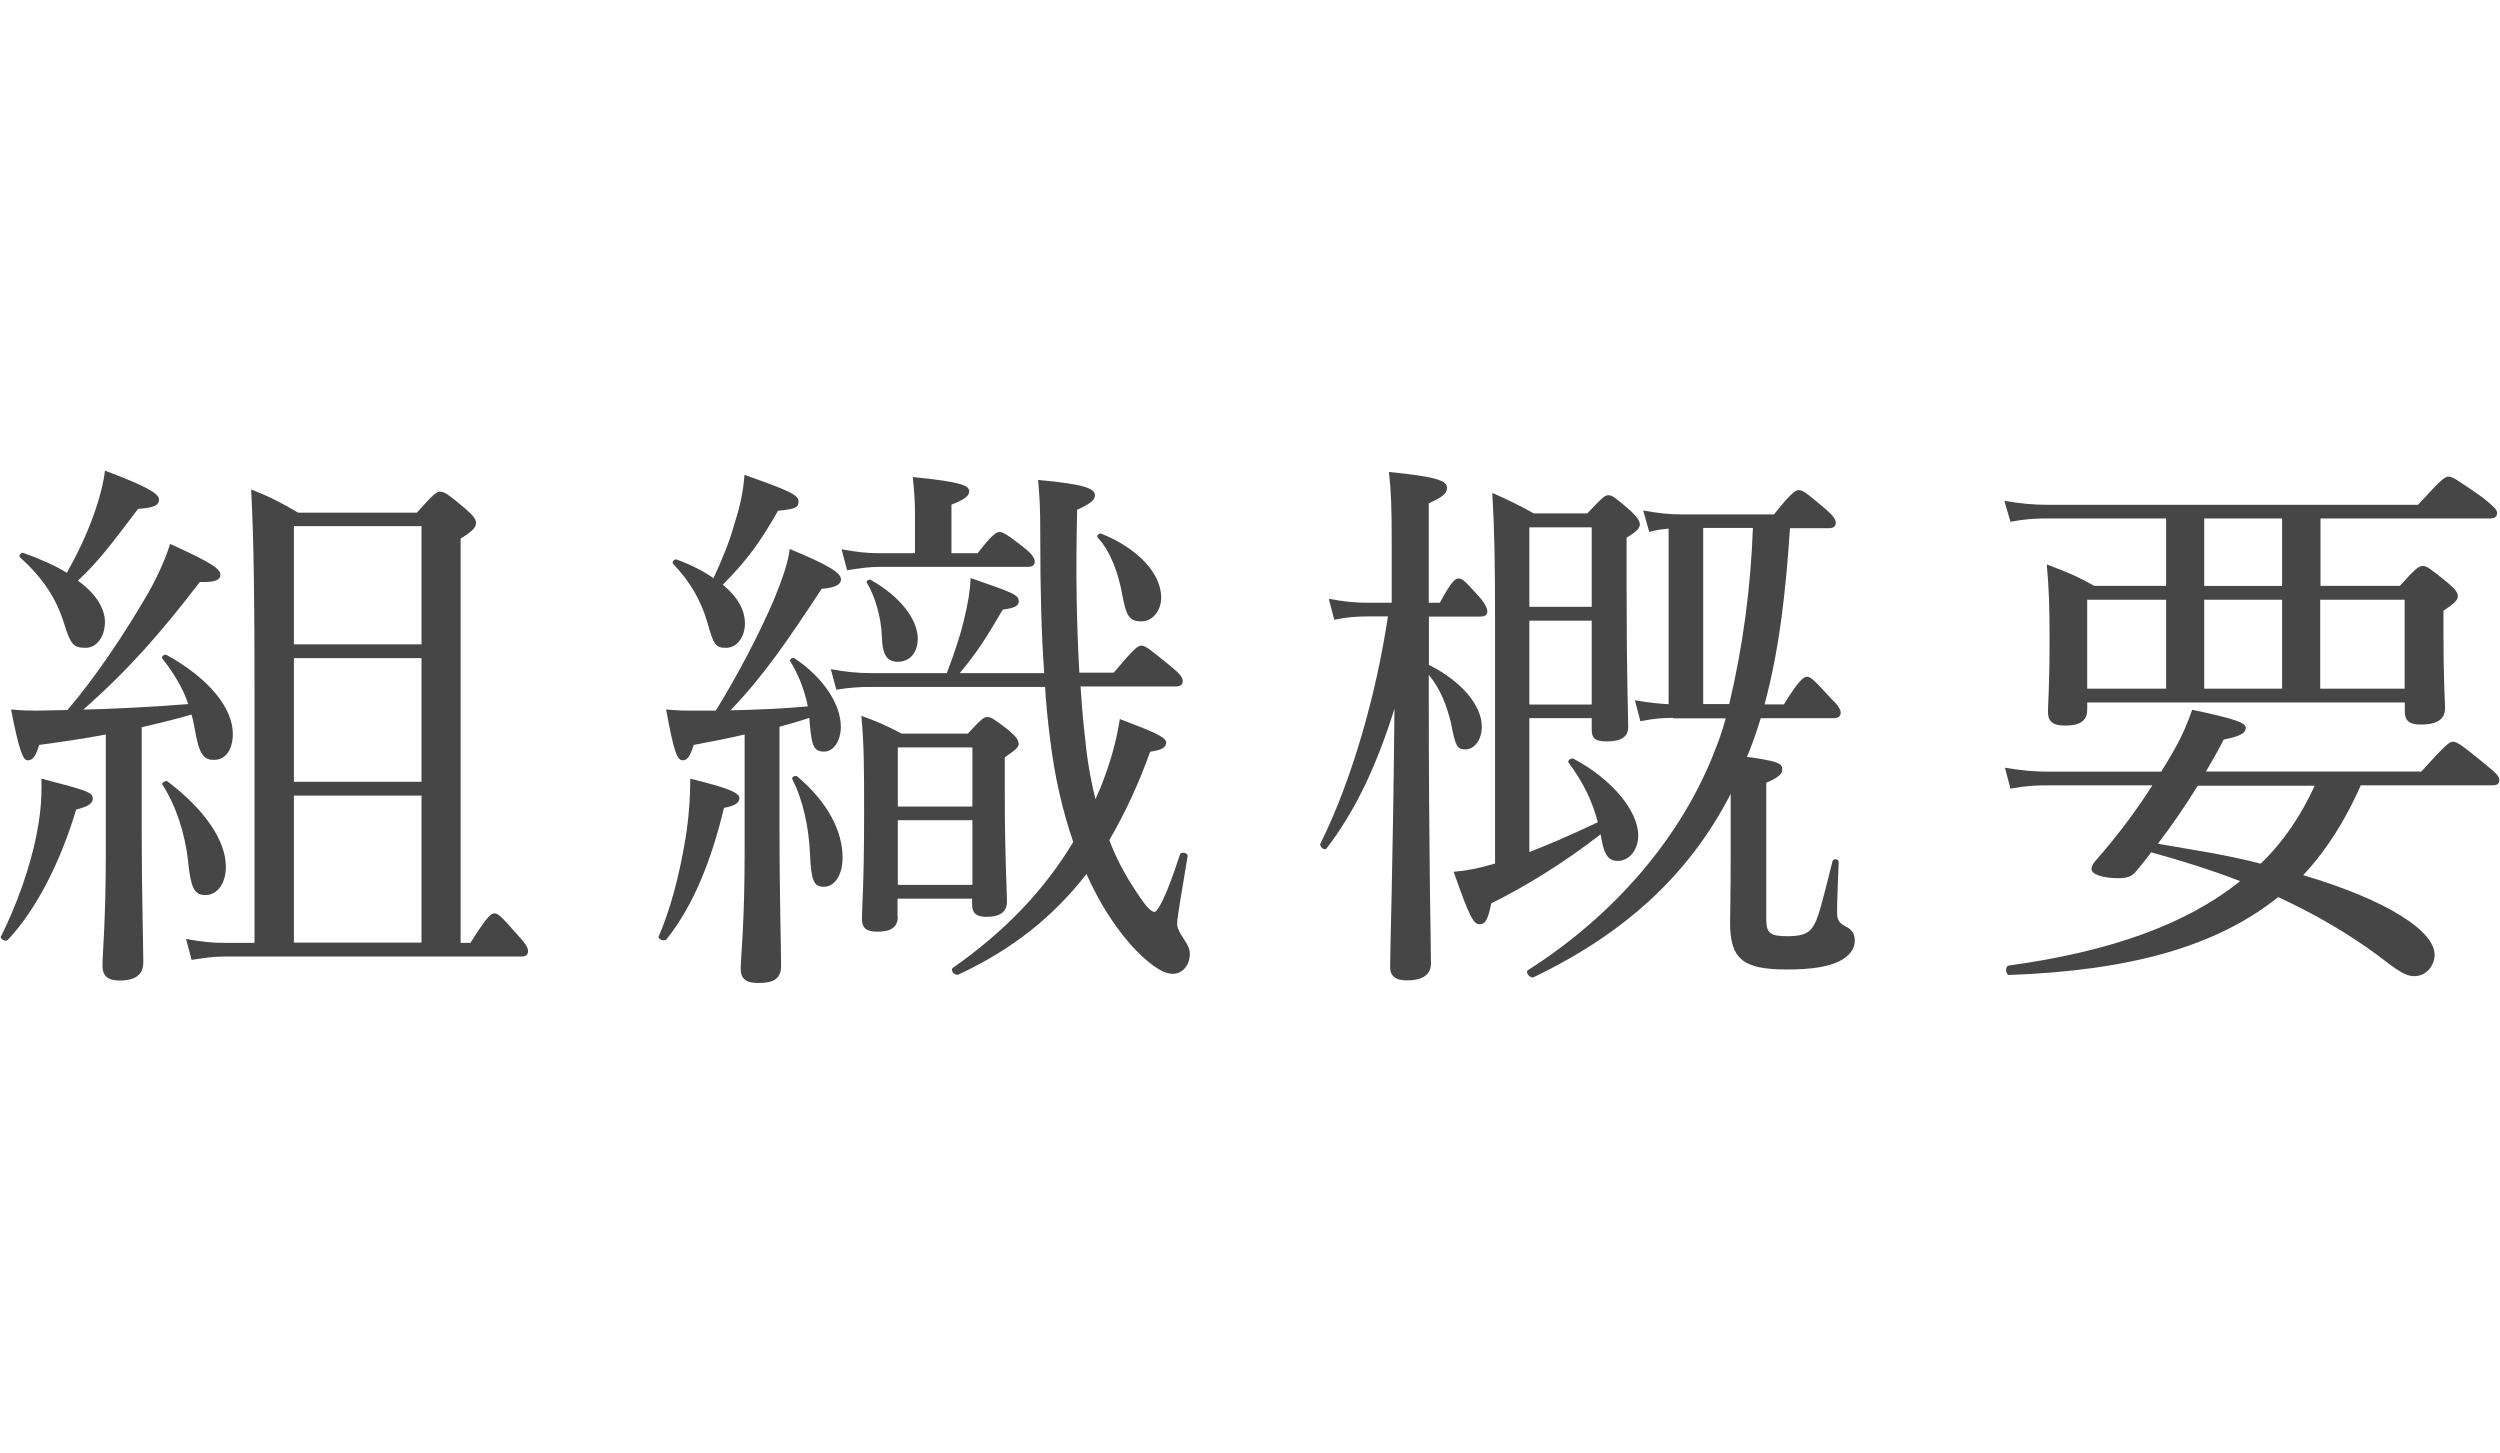
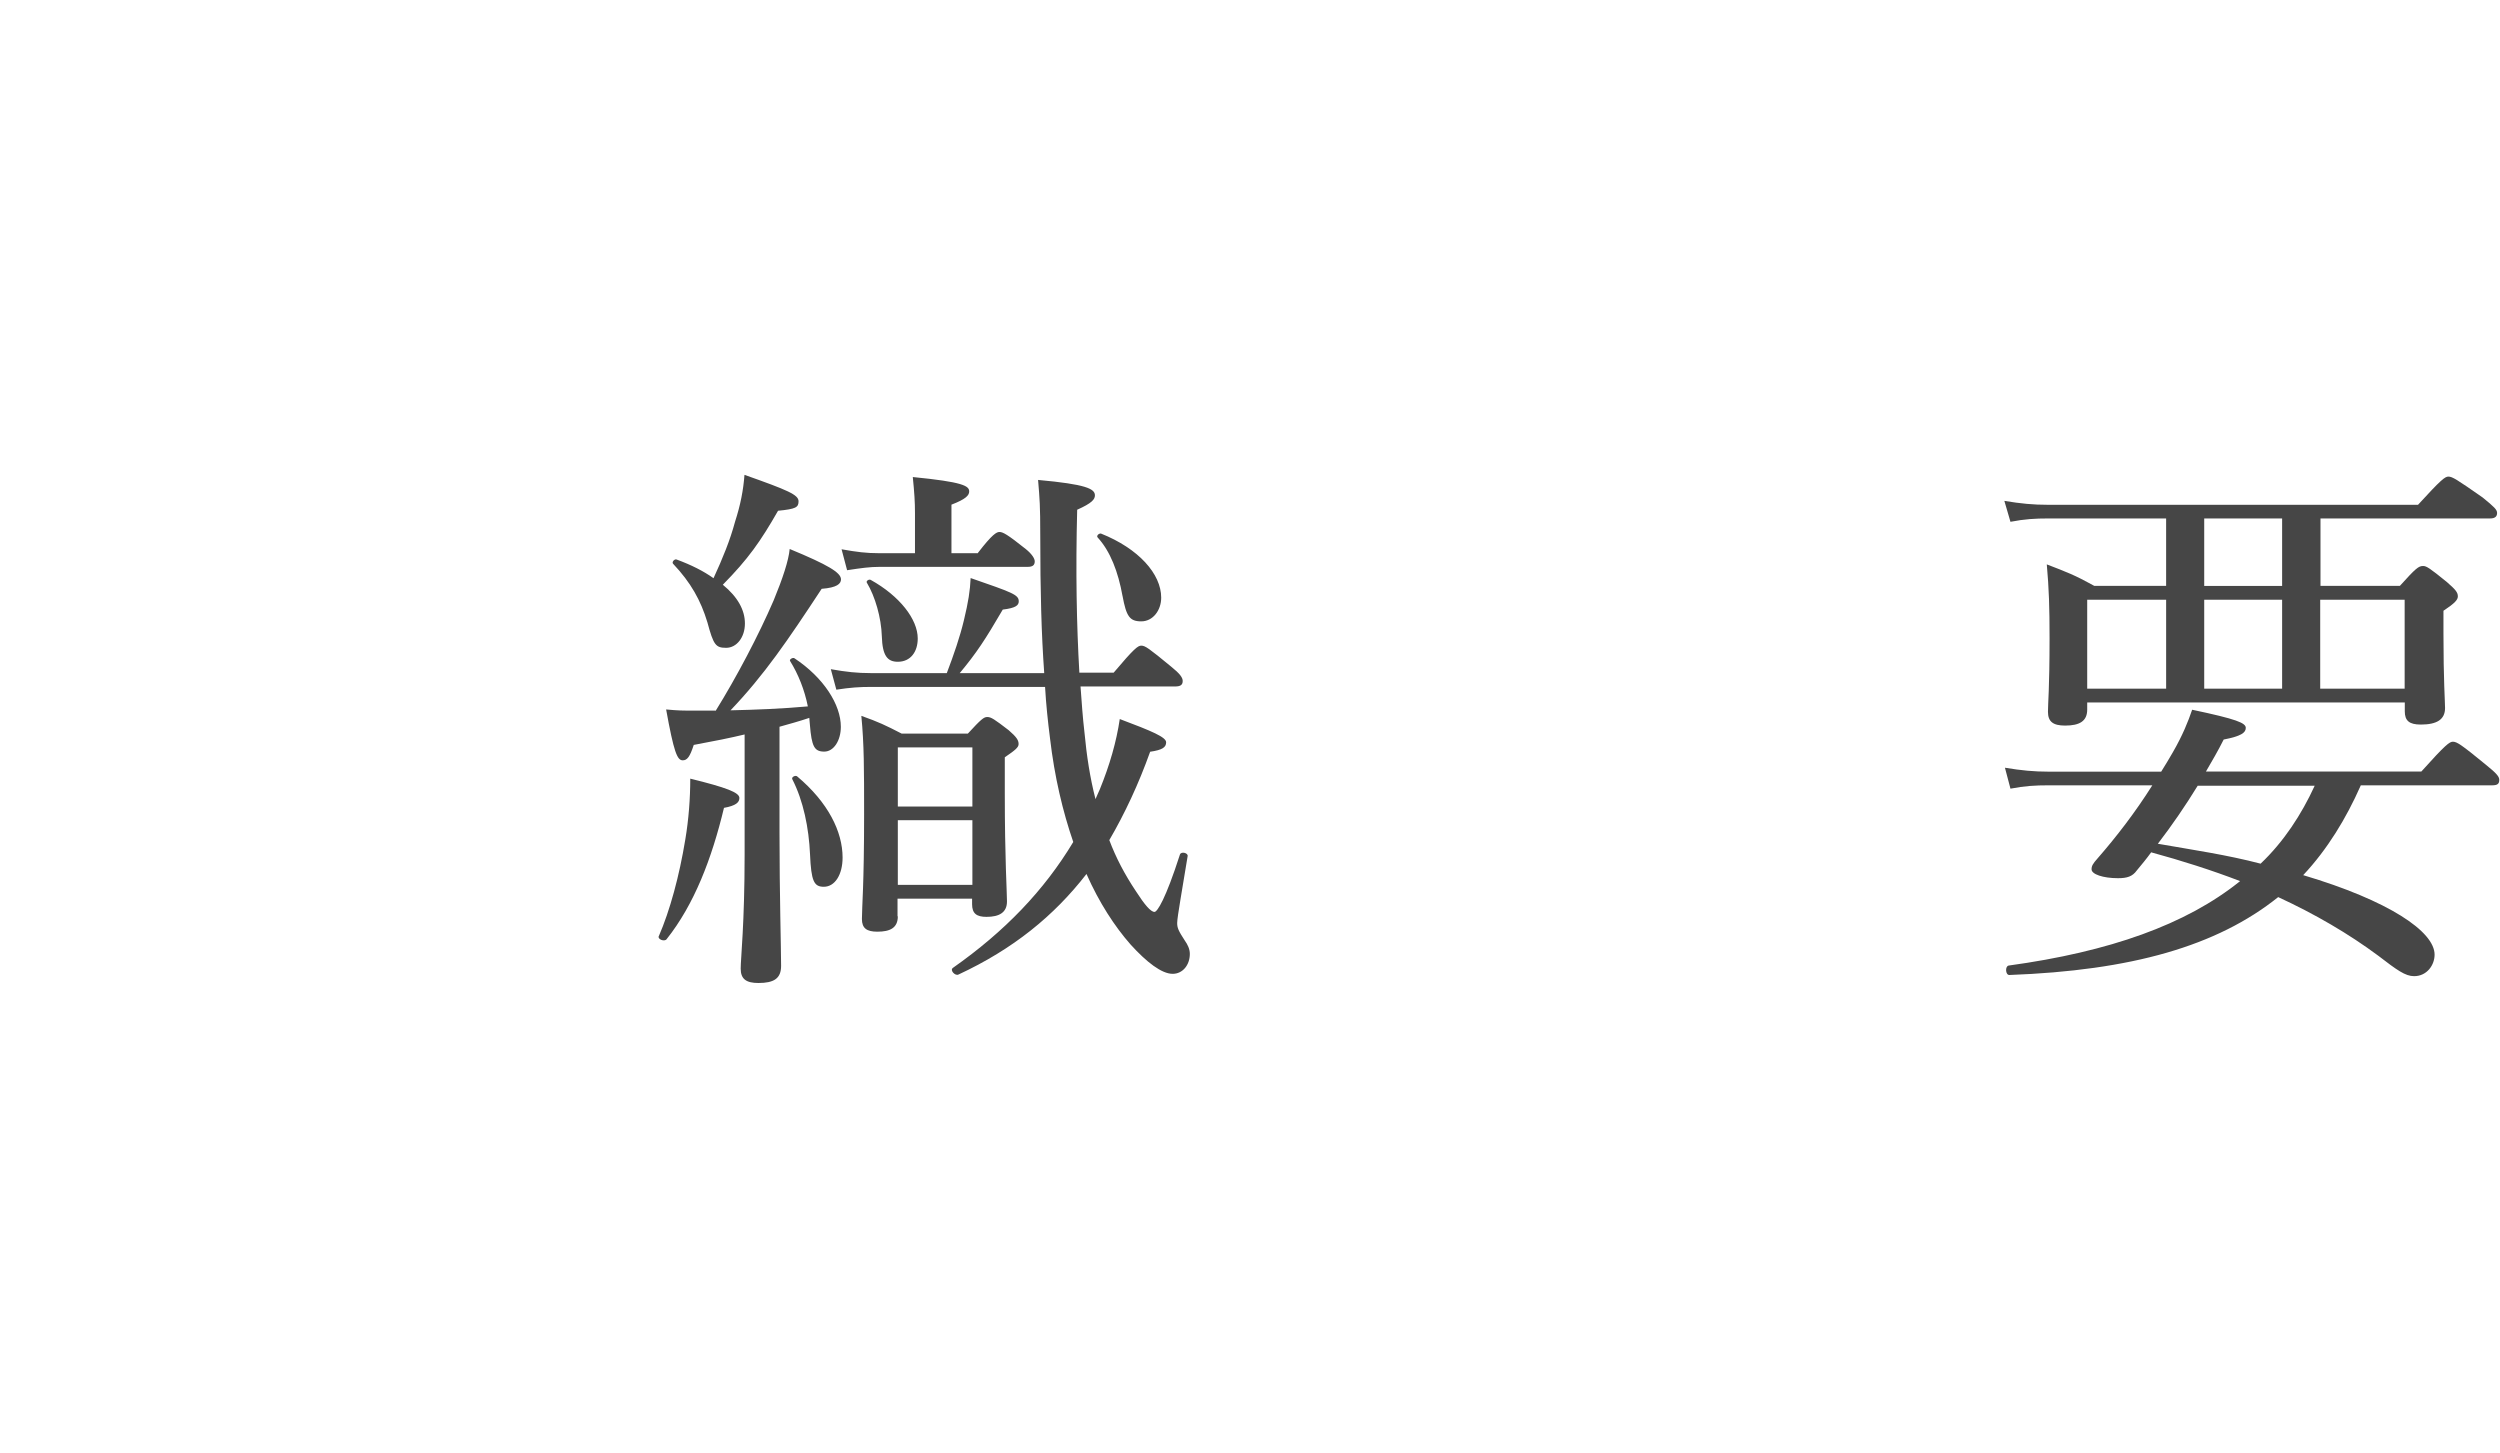
<svg xmlns="http://www.w3.org/2000/svg" id="b" data-name="レイヤー 2" viewBox="0 0 172 100">
  <defs>
    <style>
      .d {
        fill: #464646;
      }

      .e {
        fill: none;
      }
    </style>
  </defs>
  <g id="c" data-name="コンテンツ">
    <g>
      <rect class="e" width="172" height="100" />
      <g>
-         <path class="d" d="M.08,64.4c1.03-2.05,1.98-4.67,2.43-6.95,.23-1.22,.38-2.24,.34-3.88,3.23,.84,3.53,.95,3.53,1.37,0,.3-.23,.53-1.14,.76-1.06,3.53-2.7,6.84-4.71,8.97-.15,.15-.57-.08-.46-.27Zm7.22-13.87c-1.41,.27-2.92,.49-4.6,.72-.27,.84-.46,1.06-.8,1.06-.3,0-.57-.57-1.14-3.5,.84,.08,1.18,.08,1.79,.08,.68,0,1.37-.04,2.09-.04,1.98-2.32,3.95-5.28,5.58-8.09,.76-1.37,1.25-2.55,1.48-3.34,2.85,1.29,3.46,1.71,3.46,2.13,0,.34-.34,.53-1.41,.49-2.66,3.46-4.86,6-8.02,8.78,2.01-.04,4.83-.19,7.22-.38-.34-1.03-.91-2.01-1.79-3.15-.08-.11,.15-.3,.3-.23,2.96,1.63,4.56,3.69,4.56,5.43,0,1.03-.46,1.79-1.29,1.79-.68,0-1.03-.3-1.33-2.13-.08-.34-.11-.65-.23-.99-1.14,.34-2.28,.61-3.42,.87v7.14c0,4.14,.11,7.9,.11,9.04,0,.84-.53,1.25-1.63,1.25-.84,0-1.18-.34-1.18-1.03s.23-3.15,.23-7.75v-8.17Zm-.08-7.75c0,1.03-.57,1.79-1.33,1.79-.84,0-1.03-.23-1.48-1.67-.53-1.71-1.44-3.12-3.04-4.56-.11-.11,.08-.34,.23-.3,1.18,.42,2.2,.87,3,1.37,.68-1.22,1.37-2.62,1.86-4.03,.42-1.18,.68-2.24,.76-3,2.74,1.03,3.72,1.56,3.72,1.98,0,.38-.27,.57-1.44,.65-1.94,2.55-2.62,3.5-4.14,4.94,1.22,.87,1.86,1.9,1.86,2.85Zm5.74,16.6c-.23-2.09-.87-3.99-1.79-5.4-.08-.11,.23-.3,.34-.23,2.66,2.01,4.03,4.14,4.03,5.89,0,1.06-.53,1.94-1.41,1.94-.76,0-.99-.49-1.18-2.2Zm19.42,5.47c1.14-1.82,1.41-2.01,1.63-2.01,.27,0,.46,.19,1.67,1.56,.46,.49,.65,.8,.65,1.03,0,.27-.15,.38-.49,.38H15.42c-.72,0-1.25,.08-2.24,.23l-.38-1.44c1.06,.19,1.75,.27,2.62,.27h2.09v-17.67c0-5.59-.04-9.84-.23-13.53,1.41,.57,1.98,.87,3.23,1.6h8.17c1.18-1.33,1.37-1.44,1.6-1.44,.27,0,.49,.11,1.75,1.18,.53,.46,.72,.72,.72,.95,0,.34-.23,.57-1.06,1.1v27.81h.68Zm-3.38-28.65h-8.78v8.13h8.78v-8.13Zm-8.78,17.59h8.78v-8.51h-8.78v8.51Zm0,11.06h8.78v-10.11h-8.78v10.11Z" />
        <path class="d" d="M45.33,64.4c.76-1.75,1.41-4.14,1.82-6.65,.23-1.37,.34-2.81,.34-4.18,2.47,.61,3.38,.95,3.38,1.33,0,.3-.23,.53-1.06,.68-.84,3.5-2.05,6.65-3.95,9.04-.15,.19-.65,0-.53-.23Zm3.91-15.5c1.44-2.32,2.96-5.21,3.99-7.6,.61-1.48,1.03-2.74,1.1-3.53,2.66,1.1,3.53,1.63,3.53,2.09,0,.3-.27,.57-1.33,.65-2.32,3.53-3.95,5.93-6.27,8.36,1.79-.04,3.53-.11,5.32-.27-.23-1.14-.65-2.2-1.22-3.12-.08-.11,.19-.27,.3-.19,2.01,1.33,3.19,3.19,3.19,4.71,0,.95-.49,1.71-1.14,1.71-.68,0-.87-.34-.99-1.86,0-.15-.04-.3-.04-.46-.68,.23-1.37,.42-2.05,.61v7.33c0,4.14,.11,7.98,.11,9.12,0,.87-.49,1.18-1.56,1.18-.84,0-1.22-.27-1.22-.99,0-.68,.27-3.12,.27-7.83v-8.28c-.95,.23-2.09,.46-3.5,.72-.27,.84-.46,1.06-.76,1.06-.38,0-.61-.57-1.14-3.5,.87,.08,1.06,.08,2.05,.08h1.33Zm2.01-6c0,.95-.57,1.67-1.29,1.67s-.87-.19-1.29-1.75c-.46-1.52-1.14-2.74-2.36-4.03-.11-.11,.08-.34,.23-.3,1.03,.38,1.86,.8,2.55,1.29,.65-1.41,1.14-2.62,1.48-3.88,.38-1.18,.57-2.17,.65-3.23,3,1.06,3.72,1.37,3.72,1.82,0,.42-.19,.53-1.41,.65-1.22,2.13-2.05,3.31-3.8,5.09,1.03,.84,1.52,1.75,1.52,2.66Zm4.48,15.88c-.08-1.82-.46-3.69-1.22-5.17-.08-.15,.23-.3,.34-.19,2.13,1.79,3.12,3.8,3.12,5.58,0,1.18-.53,2.01-1.29,2.01-.68,0-.87-.38-.95-2.24Zm16.11-12.5c-.19-2.66-.27-5.58-.27-9.46,0-2.05-.04-2.47-.15-3.8,3.31,.3,3.91,.61,3.91,1.06,0,.27-.19,.53-1.22,.99-.11,4.26-.04,7.9,.15,11.21h2.36c1.41-1.67,1.67-1.86,1.9-1.86,.27,0,.53,.19,2.05,1.44,.61,.49,.8,.76,.8,.99,0,.27-.15,.38-.53,.38h-6.5c.08,1.1,.15,2.13,.27,3.15,.15,1.6,.38,3.12,.76,4.6,.11-.23,.19-.46,.3-.68,.68-1.67,1.14-3.27,1.37-4.83,2.24,.84,3.19,1.25,3.19,1.6s-.27,.53-1.1,.65c-.8,2.24-1.75,4.26-2.81,6.08,.46,1.22,1.06,2.36,1.82,3.5,.61,.95,1.03,1.44,1.29,1.44,.19,0,.76-.87,1.75-3.95,.08-.23,.57-.11,.53,.11-.34,2.13-.72,4.18-.72,4.6,0,.34,.08,.53,.53,1.22,.19,.27,.34,.57,.34,.91,0,.76-.49,1.37-1.18,1.37-.76,0-1.79-.8-2.89-2.01-1.1-1.25-2.17-2.89-3.04-4.86-2.24,2.89-5.05,5.17-8.81,6.92-.23,.11-.61-.3-.38-.46,3.57-2.51,6.27-5.32,8.28-8.66-.72-2.09-1.29-4.48-1.6-7.14-.15-1.18-.27-2.32-.34-3.53h-11.97c-.8,0-1.41,.04-2.39,.19l-.38-1.41c1.06,.19,1.82,.27,2.74,.27h5.24c.49-1.29,.91-2.51,1.18-3.65,.3-1.25,.42-2.01,.46-2.89,2.85,.99,3.31,1.14,3.31,1.6,0,.27-.19,.46-1.1,.57-1.22,2.09-1.79,2.96-2.96,4.37h5.81Zm-4.56-8.24c.99-1.29,1.29-1.44,1.48-1.44,.23,0,.53,.15,1.82,1.18,.42,.34,.61,.65,.61,.84,0,.27-.15,.38-.49,.38h-10.18c-.68,0-1.25,.08-2.24,.23l-.38-1.44c1.06,.19,1.71,.27,2.58,.27h2.47v-2.77c0-.76-.04-1.37-.15-2.47,3.46,.34,3.88,.61,3.88,.99,0,.27-.23,.53-1.22,.91v3.34h1.82Zm-5.51,25c0,.8-.53,1.06-1.41,1.06-.72,0-1.06-.23-1.06-.87,0-.84,.15-2.32,.15-7.18,0-3.15,0-4.83-.19-6.8,1.18,.42,1.67,.65,2.77,1.22h4.56c.91-.99,1.1-1.14,1.33-1.14,.27,0,.49,.15,1.48,.91,.53,.46,.68,.68,.68,.95,0,.23-.23,.42-.95,.91v2.51c0,4.48,.15,6.76,.15,7.41,0,.76-.53,1.06-1.41,1.06-.68,0-.99-.23-.99-.87v-.38h-5.13v1.22Zm-1.1-19.26c-.04-1.29-.46-2.74-1.03-3.69-.08-.11,.15-.27,.27-.19,1.98,1.1,3.23,2.7,3.23,4.03,0,.91-.49,1.6-1.37,1.6-.72,0-1.06-.42-1.1-1.75Zm6.23,7.64h-5.13v4.07h5.13v-4.07Zm-5.13,9.46h5.13v-4.45h-5.13v4.45Zm15.46-19.87c-.3-1.67-.84-3.08-1.71-4.03-.11-.11,.08-.3,.23-.27,2.58,1.03,4.14,2.77,4.14,4.41,0,.87-.57,1.63-1.37,1.63s-1.03-.34-1.29-1.75Z" />
-         <path class="d" d="M98.3,45.74c2.28,1.14,3.65,2.81,3.65,4.26,0,.87-.49,1.56-1.14,1.56-.57,0-.68-.23-.99-1.86-.3-1.18-.72-2.32-1.52-3.27v.46c0,12.73,.15,17.82,.15,19.42,0,.76-.61,1.14-1.63,1.14-.84,0-1.18-.3-1.18-.95,0-1.25,.19-6.53,.3-17.74-1.25,3.99-2.7,7.03-4.67,9.61-.15,.19-.53-.15-.42-.34,2.17-4.37,3.84-10.26,4.64-15.62h-1.37c-.76,0-1.41,.04-2.32,.23l-.38-1.44c1.06,.19,1.79,.27,2.7,.27h1.63v-4.29c0-2.28-.04-3.34-.19-4.71,3.38,.34,3.99,.61,3.99,1.1,0,.38-.27,.61-1.25,1.06v6.84h.76c.8-1.48,1.06-1.67,1.29-1.67,.27,0,.46,.19,1.52,1.37,.27,.34,.46,.68,.46,.87,0,.23-.11,.38-.49,.38h-3.53v3.34Zm6.92,12.88c1.18-.46,2.47-.99,4.71-2.05-.38-1.44-.95-2.66-2.01-4.1-.11-.15,.19-.34,.34-.27,2.66,1.41,4.45,3.61,4.45,5.28,0,.99-.61,1.75-1.41,1.75-.61,0-.91-.38-1.1-1.41-.04-.15-.04-.27-.08-.42-2.43,1.9-5.13,3.57-7.52,4.75-.23,1.14-.42,1.44-.8,1.44-.42,0-.68-.46-1.79-3.61,.95-.08,1.67-.23,2.85-.57v-16.38c0-4.52-.04-6.46-.19-9.12,1.18,.53,1.75,.8,2.85,1.41h3.69c1.03-1.1,1.22-1.25,1.44-1.25,.27,0,.46,.15,1.52,1.06,.49,.46,.65,.72,.65,.95s-.19,.49-.91,.91v3.46c0,6.15,.11,8.74,.11,9.57,0,.68-.49,.99-1.48,.99-.76,0-1.03-.19-1.03-.8v-.8h-4.29v9.19Zm9.88-9.23c-.68,0-1.29,.04-2.24,.23l-.38-1.44c.91,.15,1.56,.23,2.32,.27v-12.08c-.42,.04-.84,.08-1.33,.23l-.42-1.48c1.06,.19,1.75,.27,2.66,.27h6.34c1.18-1.48,1.48-1.67,1.71-1.67,.27,0,.53,.19,1.82,1.29,.53,.46,.72,.72,.72,.95s-.11,.38-.49,.38h-2.66c-.27,4.07-.68,8.17-1.75,12.12h1.33c1.06-1.71,1.37-1.9,1.6-1.9s.46,.19,1.63,1.48c.49,.46,.68,.76,.68,.99s-.15,.38-.49,.38h-5.01c-.3,.99-.68,2.05-.95,2.66,2.17,.3,2.43,.46,2.43,.87,0,.27-.19,.53-1.1,.91v9.38c0,.99,.27,1.18,1.48,1.18,.87,0,1.37-.15,1.67-.57,.42-.53,.68-1.71,1.41-4.6,.04-.19,.42-.15,.42,.04-.04,1.1-.11,2.74-.11,3.42,0,.61,.11,.76,.57,1.03,.42,.19,.65,.49,.65,.99,0,.57-.38,1.06-1.06,1.41-.76,.38-1.9,.57-3.61,.57-3.04,0-3.91-.72-3.91-3.23,0-.84,.04-1.71,.04-4.75v-4.1c-2.85,5.55-7.29,9.61-13.56,12.61-.23,.11-.61-.34-.38-.49,5.81-3.69,10.64-9.12,12.99-15.46,.23-.57,.42-1.18,.61-1.86h-3.61Zm-5.59-13.11h-4.29v5.47h4.29v-5.47Zm0,6.42h-4.29v5.77h4.29v-5.77Zm9.46,5.74c.95-3.99,1.48-8.02,1.63-12.12h-3.42v12.12h1.79Z" />
        <path class="d" d="M165.11,40.31c1.1-1.22,1.29-1.37,1.6-1.37,.23,0,.46,.15,1.63,1.1,.61,.53,.76,.72,.76,.99,0,.23-.19,.46-.99,.99v1.56c0,3.23,.11,4.71,.11,5.13,0,.8-.57,1.14-1.67,1.14-.8,0-1.1-.27-1.1-.91v-.61h-21.85v.49c0,.8-.53,1.1-1.52,1.1-.83,0-1.18-.27-1.18-.95,0-.61,.11-1.6,.11-5.05,0-2.17-.04-3.38-.19-5.09,1.37,.53,1.9,.72,3.27,1.48h4.94v-4.64h-8.13c-.87,0-1.6,.04-2.58,.23l-.42-1.44c1.14,.19,1.98,.27,3,.27h25.46c1.6-1.75,1.86-1.94,2.09-1.94,.27,0,.57,.19,2.36,1.44,.8,.65,.99,.84,.99,1.06s-.11,.38-.49,.38h-11.66v4.64h5.47Zm-2.7,13.75c-.99,2.24-2.28,4.37-3.95,6.15,5.89,1.75,9.04,3.88,9.04,5.47,0,.72-.53,1.48-1.41,1.48-.61,0-1.18-.42-2.47-1.41-2.05-1.52-4.33-2.85-6.88-4.03-4.22,3.38-10.11,5.05-18.5,5.36-.27,0-.3-.61-.04-.65,6.92-.95,12.2-2.81,15.92-5.81-1.98-.76-4.03-1.41-6.12-1.98-.3,.42-.65,.84-.99,1.25-.3,.42-.68,.53-1.29,.53-1.03,0-1.82-.27-1.82-.61,0-.23,.08-.38,.42-.76,1.29-1.48,2.58-3.15,3.76-5.02h-7.14c-.91,0-1.63,.04-2.62,.23l-.38-1.44c1.14,.19,2.01,.27,3,.27h7.75c.27-.42,.53-.87,.8-1.33,.68-1.18,1.06-2.13,1.33-2.93,3.08,.65,3.69,.91,3.69,1.25s-.34,.57-1.52,.8c-.38,.76-.8,1.48-1.22,2.2h14.82c1.67-1.86,1.94-2.05,2.17-2.05,.27,0,.57,.19,2.24,1.56,.76,.61,.95,.84,.95,1.06,0,.27-.11,.38-.49,.38h-9.04Zm-18.81-12.8v6.12h5.43v-6.12h-5.43Zm7.6,12.8c-.84,1.37-1.75,2.7-2.74,3.99,2.39,.42,4.75,.76,7.07,1.37,1.6-1.52,2.81-3.38,3.72-5.36h-8.05Zm5.81-18.39h-5.36v4.64h5.36v-4.64Zm-5.36,5.59v6.12h5.36v-6.12h-5.36Zm7.98,6.12h5.81v-6.12h-5.81v6.12Z" />
      </g>
    </g>
  </g>
</svg>